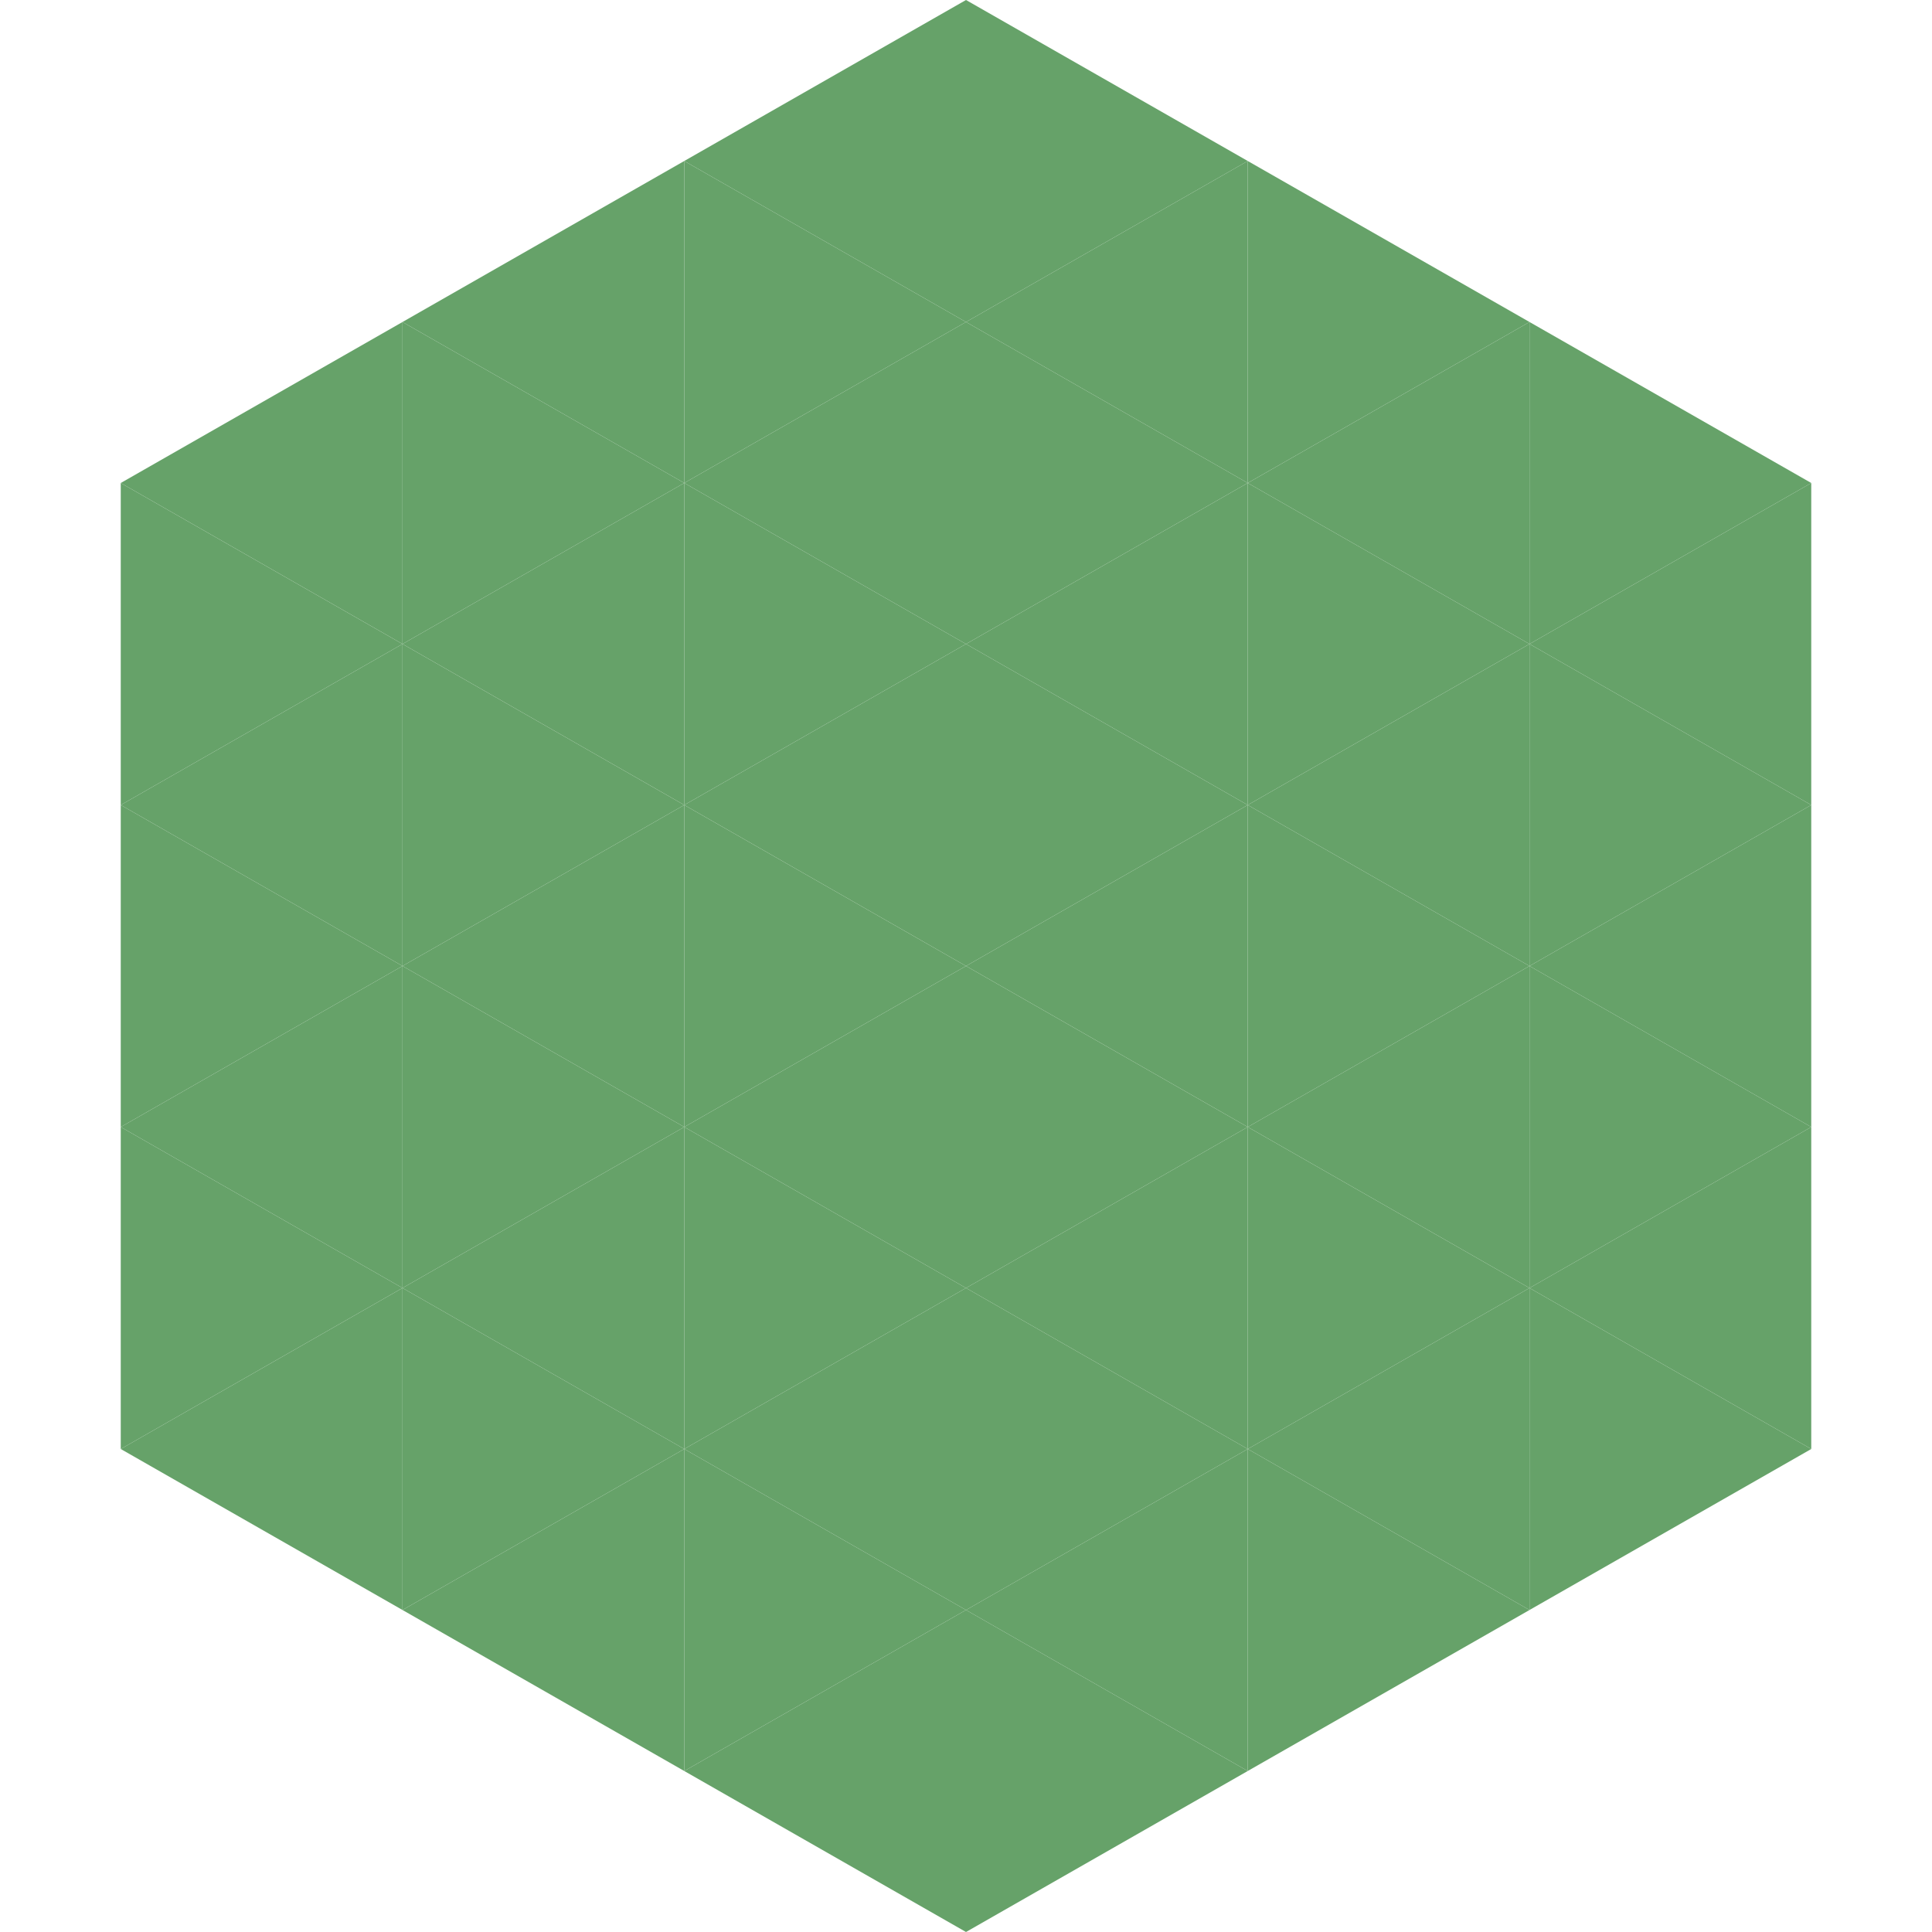
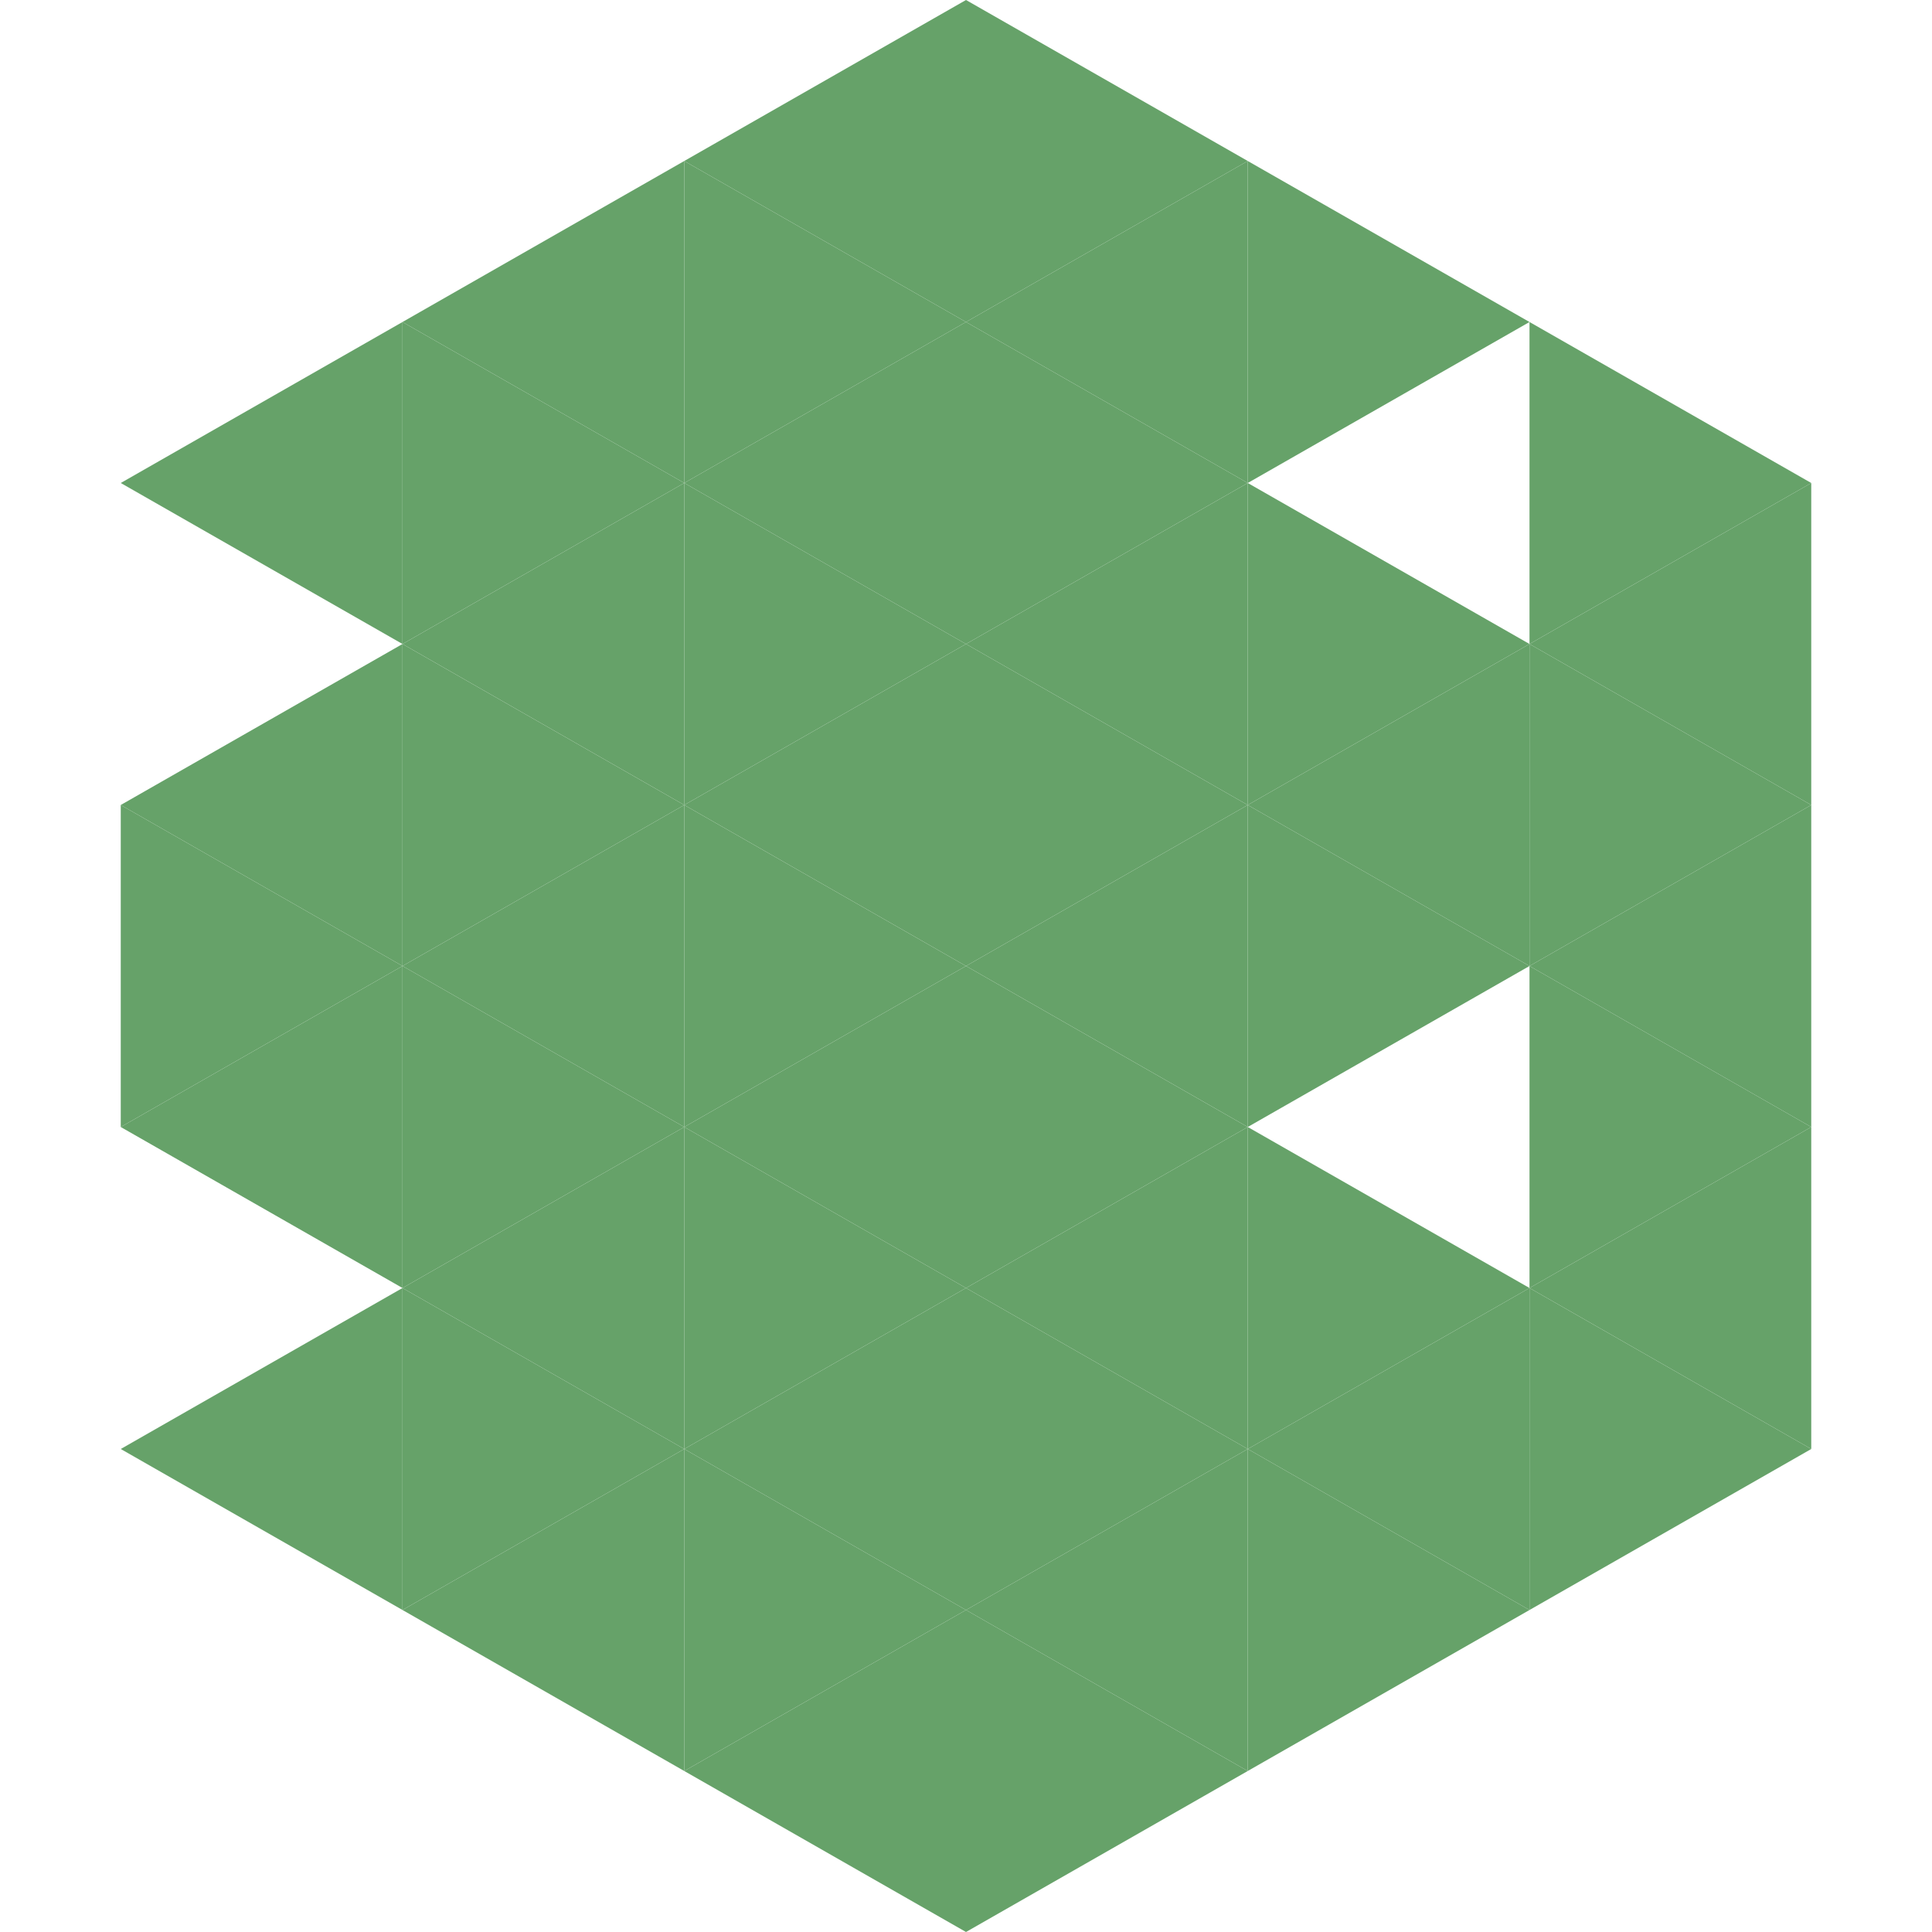
<svg xmlns="http://www.w3.org/2000/svg" width="240" height="240">
  <polygon points="50,40 15,60 50,80" style="fill:rgb(102,162,105)" />
  <polygon points="190,40 225,60 190,80" style="fill:rgb(102,162,105)" />
-   <polygon points="15,60 50,80 15,100" style="fill:rgb(102,162,105)" />
  <polygon points="225,60 190,80 225,100" style="fill:rgb(102,162,105)" />
  <polygon points="50,80 15,100 50,120" style="fill:rgb(102,162,105)" />
  <polygon points="190,80 225,100 190,120" style="fill:rgb(102,162,105)" />
  <polygon points="15,100 50,120 15,140" style="fill:rgb(102,162,105)" />
  <polygon points="225,100 190,120 225,140" style="fill:rgb(102,162,105)" />
  <polygon points="50,120 15,140 50,160" style="fill:rgb(102,162,105)" />
  <polygon points="190,120 225,140 190,160" style="fill:rgb(102,162,105)" />
-   <polygon points="15,140 50,160 15,180" style="fill:rgb(102,162,105)" />
  <polygon points="225,140 190,160 225,180" style="fill:rgb(102,162,105)" />
  <polygon points="50,160 15,180 50,200" style="fill:rgb(102,162,105)" />
  <polygon points="190,160 225,180 190,200" style="fill:rgb(102,162,105)" />
  <polygon points="15,180 50,200 15,220" style="fill:rgb(255,255,255); fill-opacity:0" />
  <polygon points="225,180 190,200 225,220" style="fill:rgb(255,255,255); fill-opacity:0" />
  <polygon points="50,0 85,20 50,40" style="fill:rgb(255,255,255); fill-opacity:0" />
  <polygon points="190,0 155,20 190,40" style="fill:rgb(255,255,255); fill-opacity:0" />
  <polygon points="85,20 50,40 85,60" style="fill:rgb(102,162,105)" />
  <polygon points="155,20 190,40 155,60" style="fill:rgb(102,162,105)" />
  <polygon points="50,40 85,60 50,80" style="fill:rgb(102,162,105)" />
-   <polygon points="190,40 155,60 190,80" style="fill:rgb(102,162,105)" />
  <polygon points="85,60 50,80 85,100" style="fill:rgb(102,162,105)" />
  <polygon points="155,60 190,80 155,100" style="fill:rgb(102,162,105)" />
  <polygon points="50,80 85,100 50,120" style="fill:rgb(102,162,105)" />
  <polygon points="190,80 155,100 190,120" style="fill:rgb(102,162,105)" />
  <polygon points="85,100 50,120 85,140" style="fill:rgb(102,162,105)" />
  <polygon points="155,100 190,120 155,140" style="fill:rgb(102,162,105)" />
  <polygon points="50,120 85,140 50,160" style="fill:rgb(102,162,105)" />
-   <polygon points="190,120 155,140 190,160" style="fill:rgb(102,162,105)" />
  <polygon points="85,140 50,160 85,180" style="fill:rgb(102,162,105)" />
  <polygon points="155,140 190,160 155,180" style="fill:rgb(102,162,105)" />
  <polygon points="50,160 85,180 50,200" style="fill:rgb(102,162,105)" />
  <polygon points="190,160 155,180 190,200" style="fill:rgb(102,162,105)" />
  <polygon points="85,180 50,200 85,220" style="fill:rgb(102,162,105)" />
  <polygon points="155,180 190,200 155,220" style="fill:rgb(102,162,105)" />
  <polygon points="120,0 85,20 120,40" style="fill:rgb(102,162,105)" />
  <polygon points="120,0 155,20 120,40" style="fill:rgb(102,162,105)" />
  <polygon points="85,20 120,40 85,60" style="fill:rgb(102,162,105)" />
  <polygon points="155,20 120,40 155,60" style="fill:rgb(102,162,105)" />
  <polygon points="120,40 85,60 120,80" style="fill:rgb(102,162,105)" />
  <polygon points="120,40 155,60 120,80" style="fill:rgb(102,162,105)" />
  <polygon points="85,60 120,80 85,100" style="fill:rgb(102,162,105)" />
  <polygon points="155,60 120,80 155,100" style="fill:rgb(102,162,105)" />
  <polygon points="120,80 85,100 120,120" style="fill:rgb(102,162,105)" />
  <polygon points="120,80 155,100 120,120" style="fill:rgb(102,162,105)" />
  <polygon points="85,100 120,120 85,140" style="fill:rgb(102,162,105)" />
  <polygon points="155,100 120,120 155,140" style="fill:rgb(102,162,105)" />
  <polygon points="120,120 85,140 120,160" style="fill:rgb(102,162,105)" />
  <polygon points="120,120 155,140 120,160" style="fill:rgb(102,162,105)" />
  <polygon points="85,140 120,160 85,180" style="fill:rgb(102,162,105)" />
  <polygon points="155,140 120,160 155,180" style="fill:rgb(102,162,105)" />
  <polygon points="120,160 85,180 120,200" style="fill:rgb(102,162,105)" />
  <polygon points="120,160 155,180 120,200" style="fill:rgb(102,162,105)" />
  <polygon points="85,180 120,200 85,220" style="fill:rgb(102,162,105)" />
  <polygon points="155,180 120,200 155,220" style="fill:rgb(102,162,105)" />
  <polygon points="120,200 85,220 120,240" style="fill:rgb(102,162,105)" />
  <polygon points="120,200 155,220 120,240" style="fill:rgb(102,162,105)" />
  <polygon points="85,220 120,240 85,260" style="fill:rgb(255,255,255); fill-opacity:0" />
  <polygon points="155,220 120,240 155,260" style="fill:rgb(255,255,255); fill-opacity:0" />
</svg>